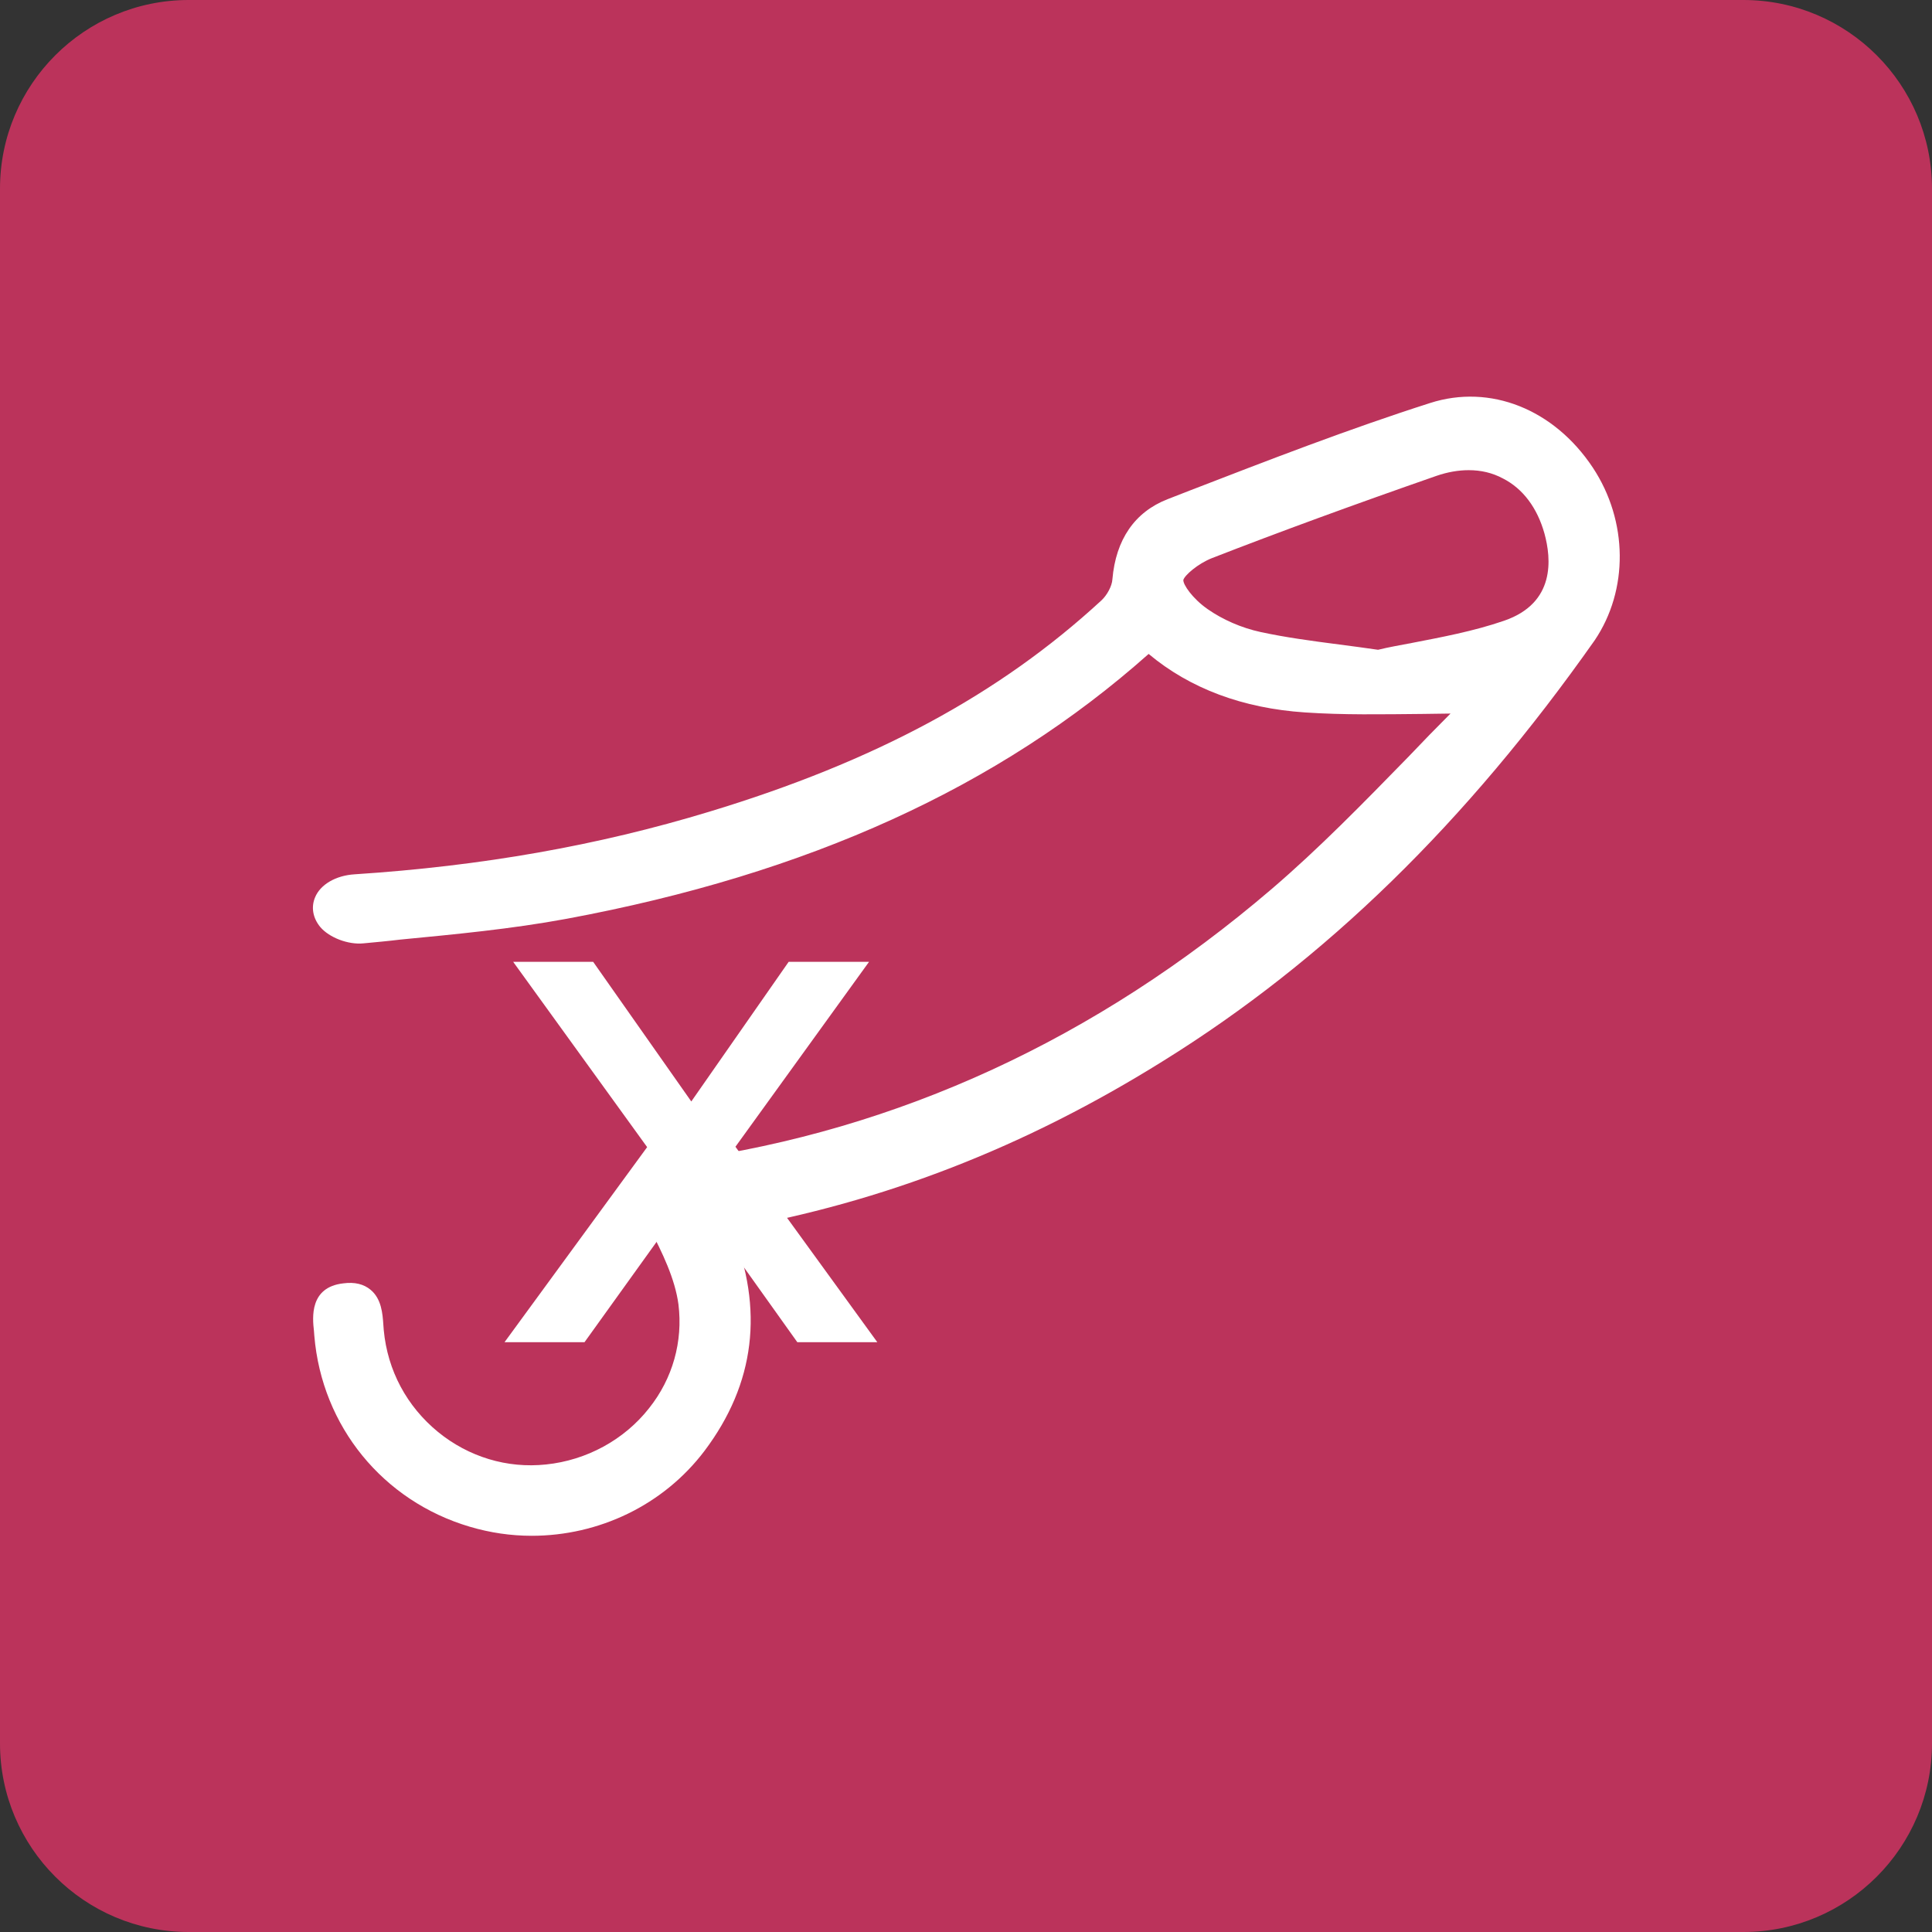
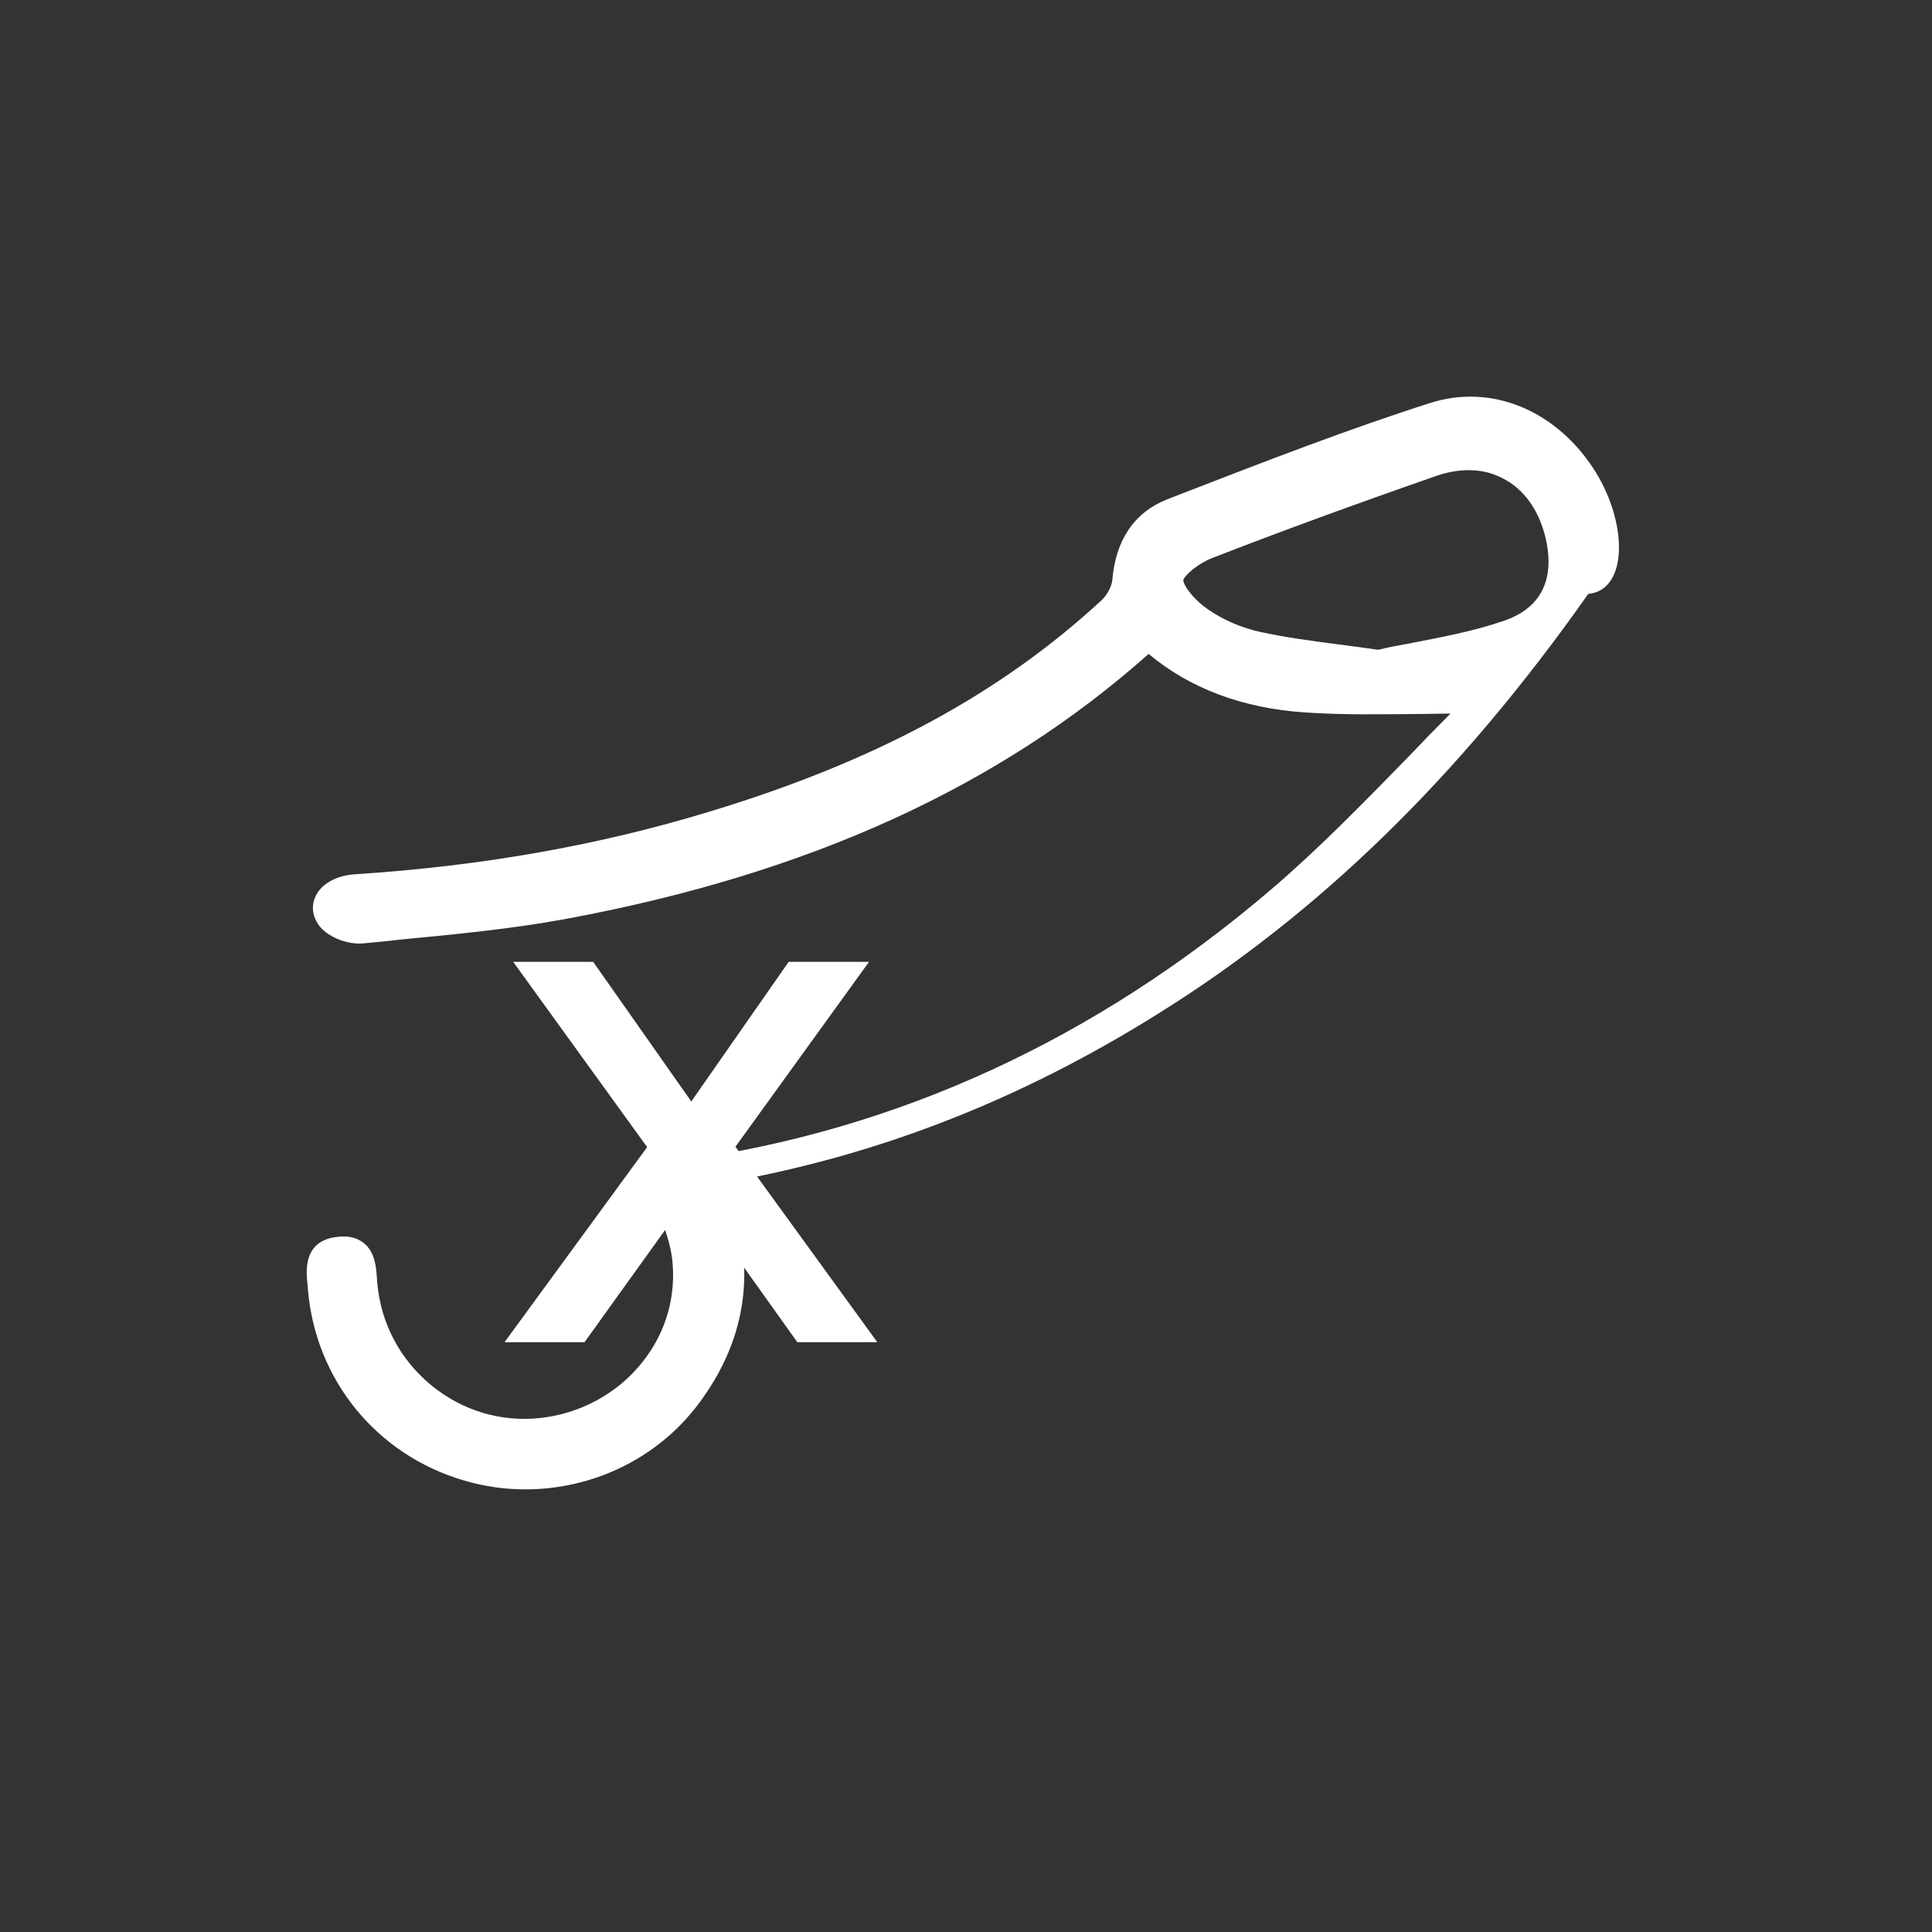
<svg xmlns="http://www.w3.org/2000/svg" version="1.1" id="Capa_1" x="0px" y="0px" viewBox="0 0 512 512" style="enable-background:new 0 0 512 512;" xml:space="preserve">
  <rect x="0" y="0" width="512" height="512" fill="#333333" stroke="none" />
  <style type="text/css">
	.st0{fill:#BB335B;}
	.st1{fill:#FFFFFF;}
</style>
  <g>
-     <path class="st0" d="M462,512H50c-27.6,0-50-22.4-50-50V50C0,22.4,22.4,0,50,0h412c27.6,0,50,22.4,50,50v412   C512,489.6,489.6,512,462,512z" />
-   </g>
-   <path class="st1" d="M422.1,123.9c-10.3-15.5-27.2-22.2-43.1-17.1c-21.6,6.9-43,15.2-63.7,23.2l-5.9,2.3  c-8.7,3.4-13.7,10.7-14.6,21.2c-0.1,1.8-1.4,4.2-2.9,5.6c-27,24.9-60,42.7-103.9,56c-29.6,9-60.3,14.4-94,16.6  c-5,0.3-9.1,2.7-10.5,6.1c-1.1,2.6-0.6,5.5,1.4,7.9c2.4,2.8,7.4,4.7,11.4,4.3c3.2-0.3,6.5-0.6,9.8-1c14.5-1.4,29.4-2.8,44-5.5  c64.1-11.9,114.6-34.9,154.3-70.2c11,9.2,25,14.4,41.4,15.5c10.2,0.7,20.5,0.5,31.3,0.4c2.4,0,4.8-0.1,7.3-0.1  c-3.8,3.8-7.5,7.6-11.1,11.4c-12.2,12.5-23.7,24.3-36.3,35.1c-46.4,39.7-98.9,63.9-156,71.9c-3.6,0.5-8.5,1.6-10.6,5.6  s-0.1,8.7,1.7,12.3c3.4,6.5,6.8,13.5,7.7,20.3c1.2,9.8-1.5,19.6-7.8,27.5c-6.6,8.4-16.6,13.8-27.3,14.9c-10.3,1.1-20.5-2-28.6-8.6  c-8.3-6.8-13.4-16.3-14.4-27c0-0.4-0.1-0.9-0.1-1.3c-0.2-3.1-0.5-7-3.4-9.4c-1.8-1.5-4.2-2.1-7.2-1.7c-9,1-8.2,9.1-7.8,12.6  c0,0.4,0.1,0.9,0.1,1.3c2,24,18.2,43.8,41.2,50.6c5.4,1.6,10.9,2.4,16.4,2.4c17.8,0,34.9-8.1,45.8-22.5  c13.4-17.8,15.8-37.5,7.2-58.8c40.1-7.1,77.6-21.6,114.3-44.5c43-26.7,80.4-63.2,114.4-111.5C431.6,156.4,431.5,138.1,422.1,123.9z   M398.6,164.5c-8.1,2.8-16.8,4.4-24.5,5.9c-3.1,0.6-6.1,1.1-8.9,1.8c-3.6-0.5-7-1-10.3-1.4c-7.7-1-14.3-1.9-20.8-3.3  c-5.1-1.1-10.1-3.3-14.1-6.1s-6.5-6.5-6.4-7.7c0.3-1.2,3.8-4.3,7.6-5.8c18-7,37.4-14.1,59.5-21.8c2.9-1,5.8-1.5,8.5-1.5  c3.3,0,6.3,0.7,9.1,2.2c5.3,2.7,9.1,7.8,11,14.6C411.1,148,412.3,159.8,398.6,164.5z" />
+     </g>
+   <path class="st1" d="M422.1,123.9c-10.3-15.5-27.2-22.2-43.1-17.1c-21.6,6.9-43,15.2-63.7,23.2l-5.9,2.3  c-8.7,3.4-13.7,10.7-14.6,21.2c-0.1,1.8-1.4,4.2-2.9,5.6c-27,24.9-60,42.7-103.9,56c-29.6,9-60.3,14.4-94,16.6  c-5,0.3-9.1,2.7-10.5,6.1c-1.1,2.6-0.6,5.5,1.4,7.9c2.4,2.8,7.4,4.7,11.4,4.3c3.2-0.3,6.5-0.6,9.8-1c14.5-1.4,29.4-2.8,44-5.5  c64.1-11.9,114.6-34.9,154.3-70.2c11,9.2,25,14.4,41.4,15.5c10.2,0.7,20.5,0.5,31.3,0.4c2.4,0,4.8-0.1,7.3-0.1  c-3.8,3.8-7.5,7.6-11.1,11.4c-12.2,12.5-23.7,24.3-36.3,35.1c-46.4,39.7-98.9,63.9-156,71.9c-3.6,0.5-8.5,1.6-10.6,5.6  c3.4,6.5,6.8,13.5,7.7,20.3c1.2,9.8-1.5,19.6-7.8,27.5c-6.6,8.4-16.6,13.8-27.3,14.9c-10.3,1.1-20.5-2-28.6-8.6  c-8.3-6.8-13.4-16.3-14.4-27c0-0.4-0.1-0.9-0.1-1.3c-0.2-3.1-0.5-7-3.4-9.4c-1.8-1.5-4.2-2.1-7.2-1.7c-9,1-8.2,9.1-7.8,12.6  c0,0.4,0.1,0.9,0.1,1.3c2,24,18.2,43.8,41.2,50.6c5.4,1.6,10.9,2.4,16.4,2.4c17.8,0,34.9-8.1,45.8-22.5  c13.4-17.8,15.8-37.5,7.2-58.8c40.1-7.1,77.6-21.6,114.3-44.5c43-26.7,80.4-63.2,114.4-111.5C431.6,156.4,431.5,138.1,422.1,123.9z   M398.6,164.5c-8.1,2.8-16.8,4.4-24.5,5.9c-3.1,0.6-6.1,1.1-8.9,1.8c-3.6-0.5-7-1-10.3-1.4c-7.7-1-14.3-1.9-20.8-3.3  c-5.1-1.1-10.1-3.3-14.1-6.1s-6.5-6.5-6.4-7.7c0.3-1.2,3.8-4.3,7.6-5.8c18-7,37.4-14.1,59.5-21.8c2.9-1,5.8-1.5,8.5-1.5  c3.3,0,6.3,0.7,9.1,2.2c5.3,2.7,9.1,7.8,11,14.6C411.1,148,412.3,159.8,398.6,164.5z" />
  <g>
    <path class="st1" d="M183.2,316.3l-28.3,39.4h-21.2l37.8-51.7L136,254.9h21.2l26,37l25.8-37h21.3l-35.4,49l37.6,51.8h-21.2   L183.2,316.3z" />
  </g>
</svg>